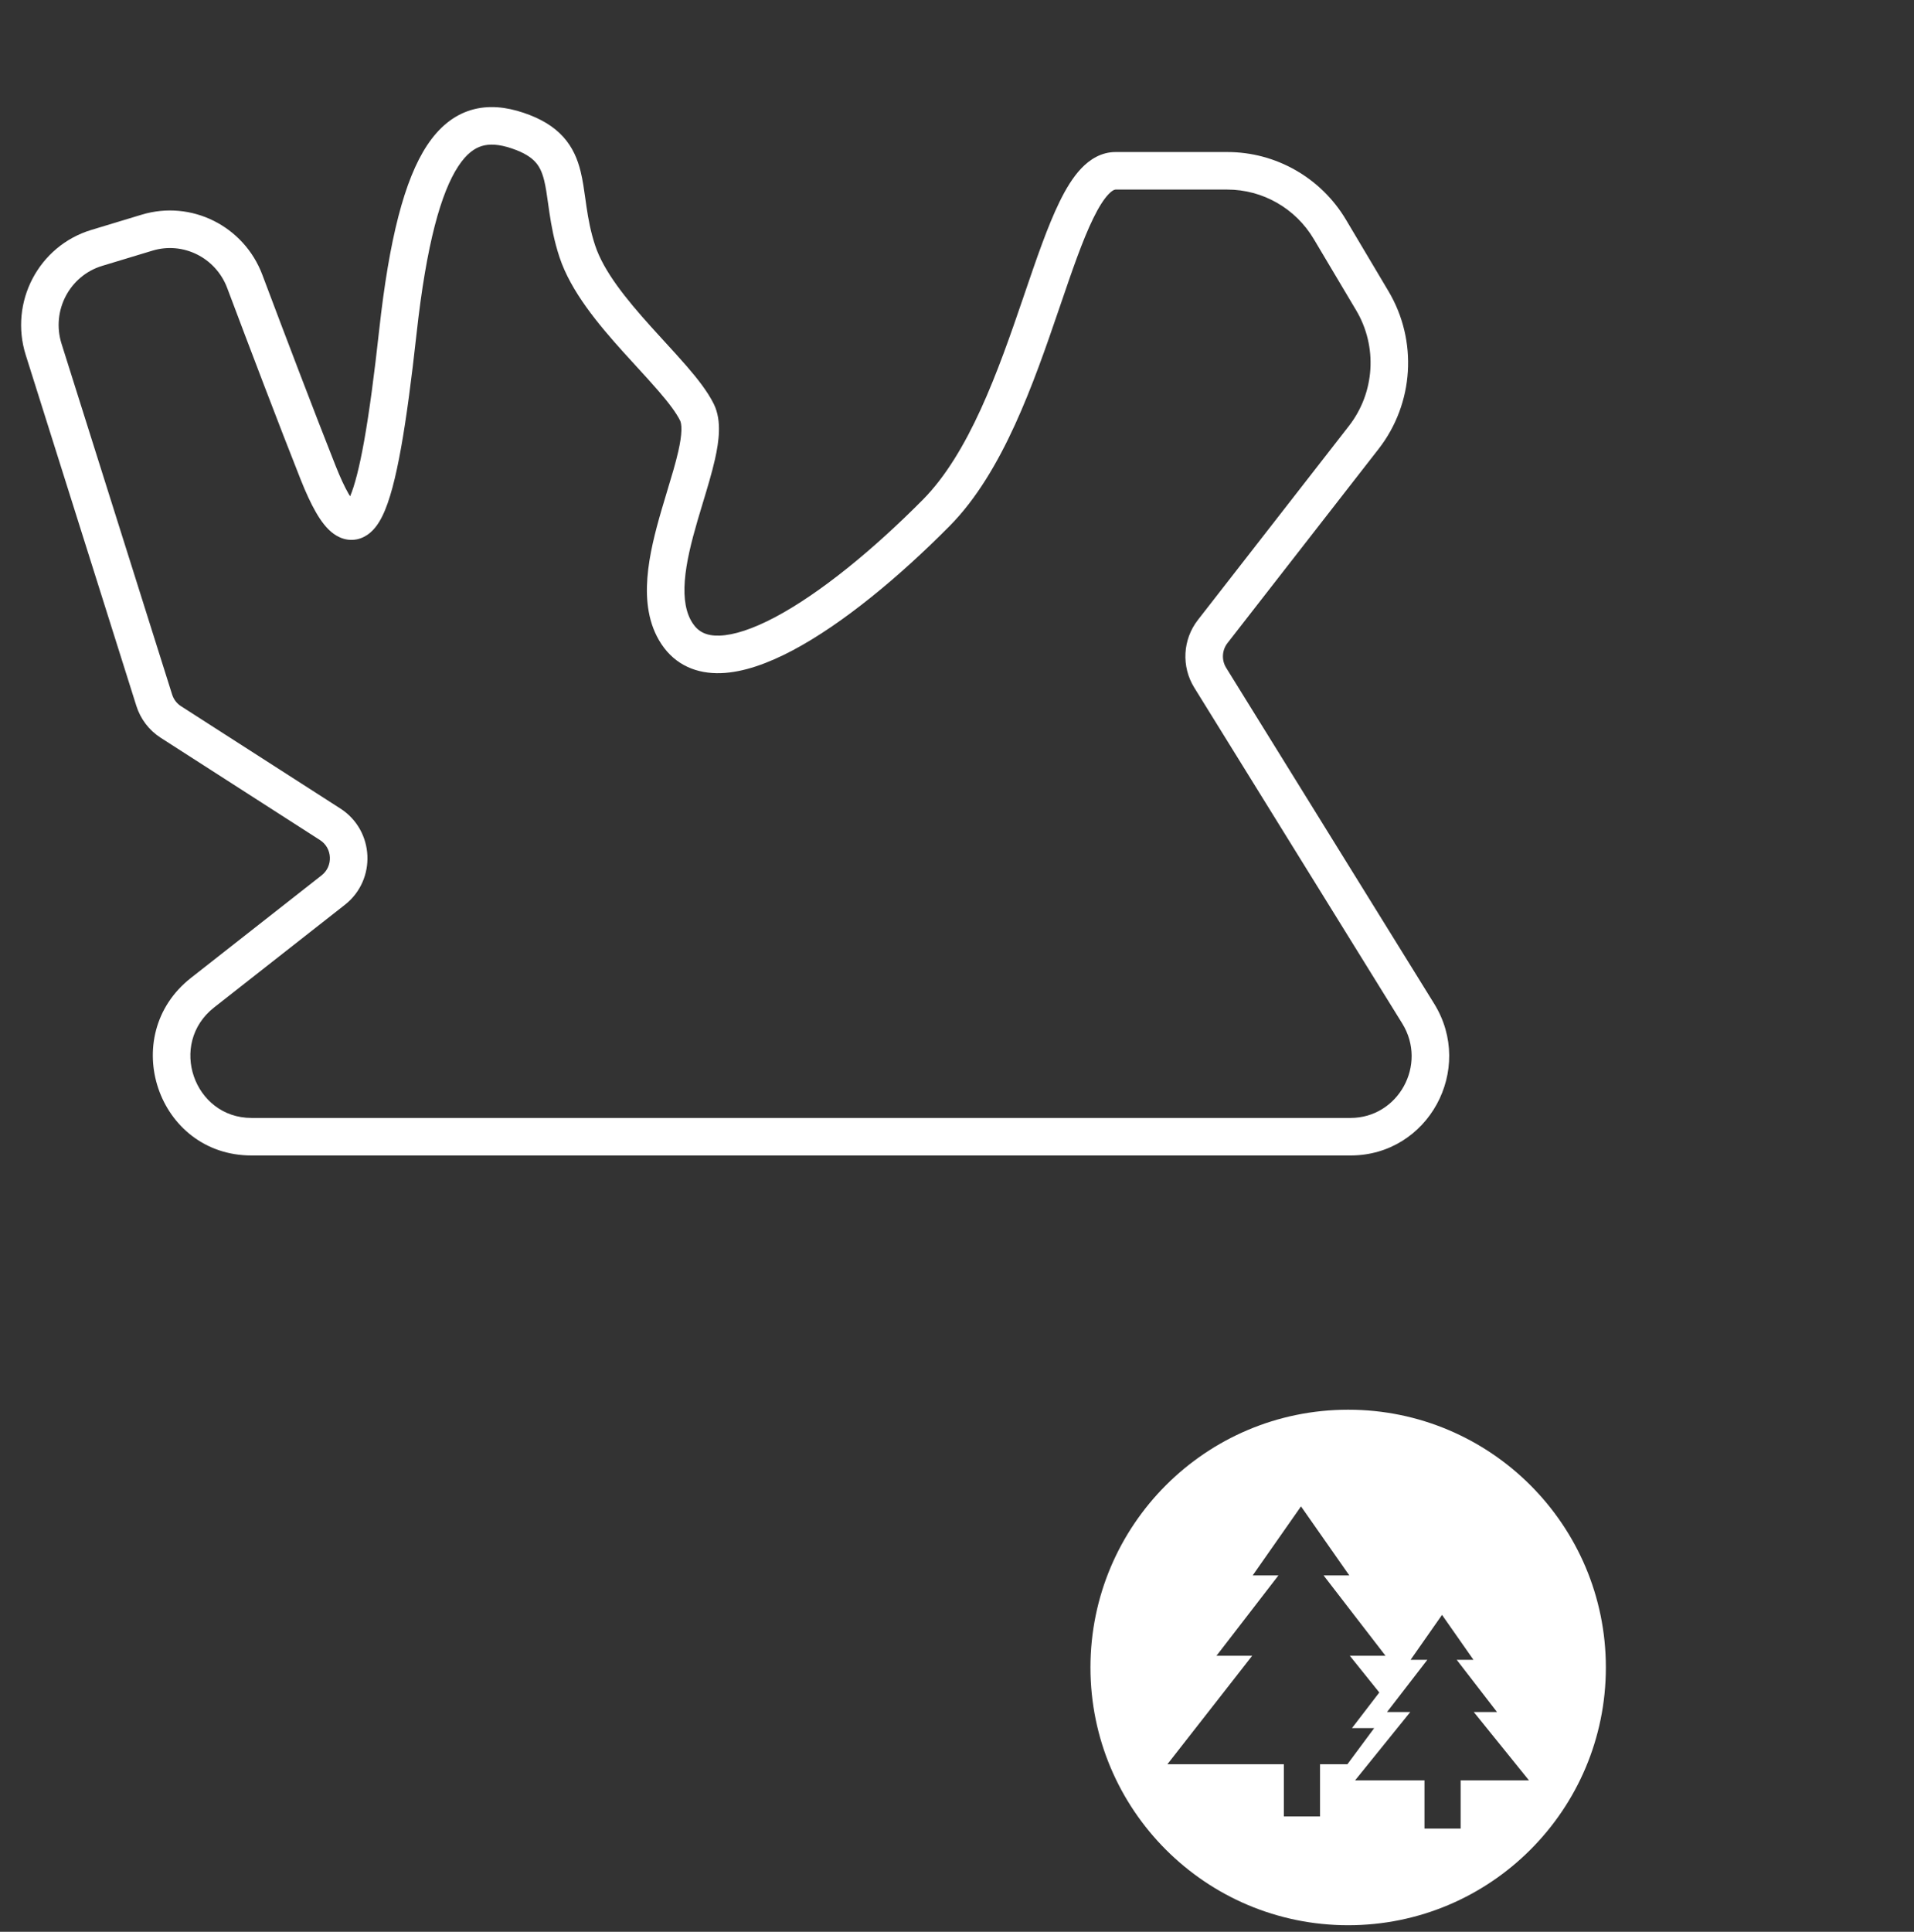
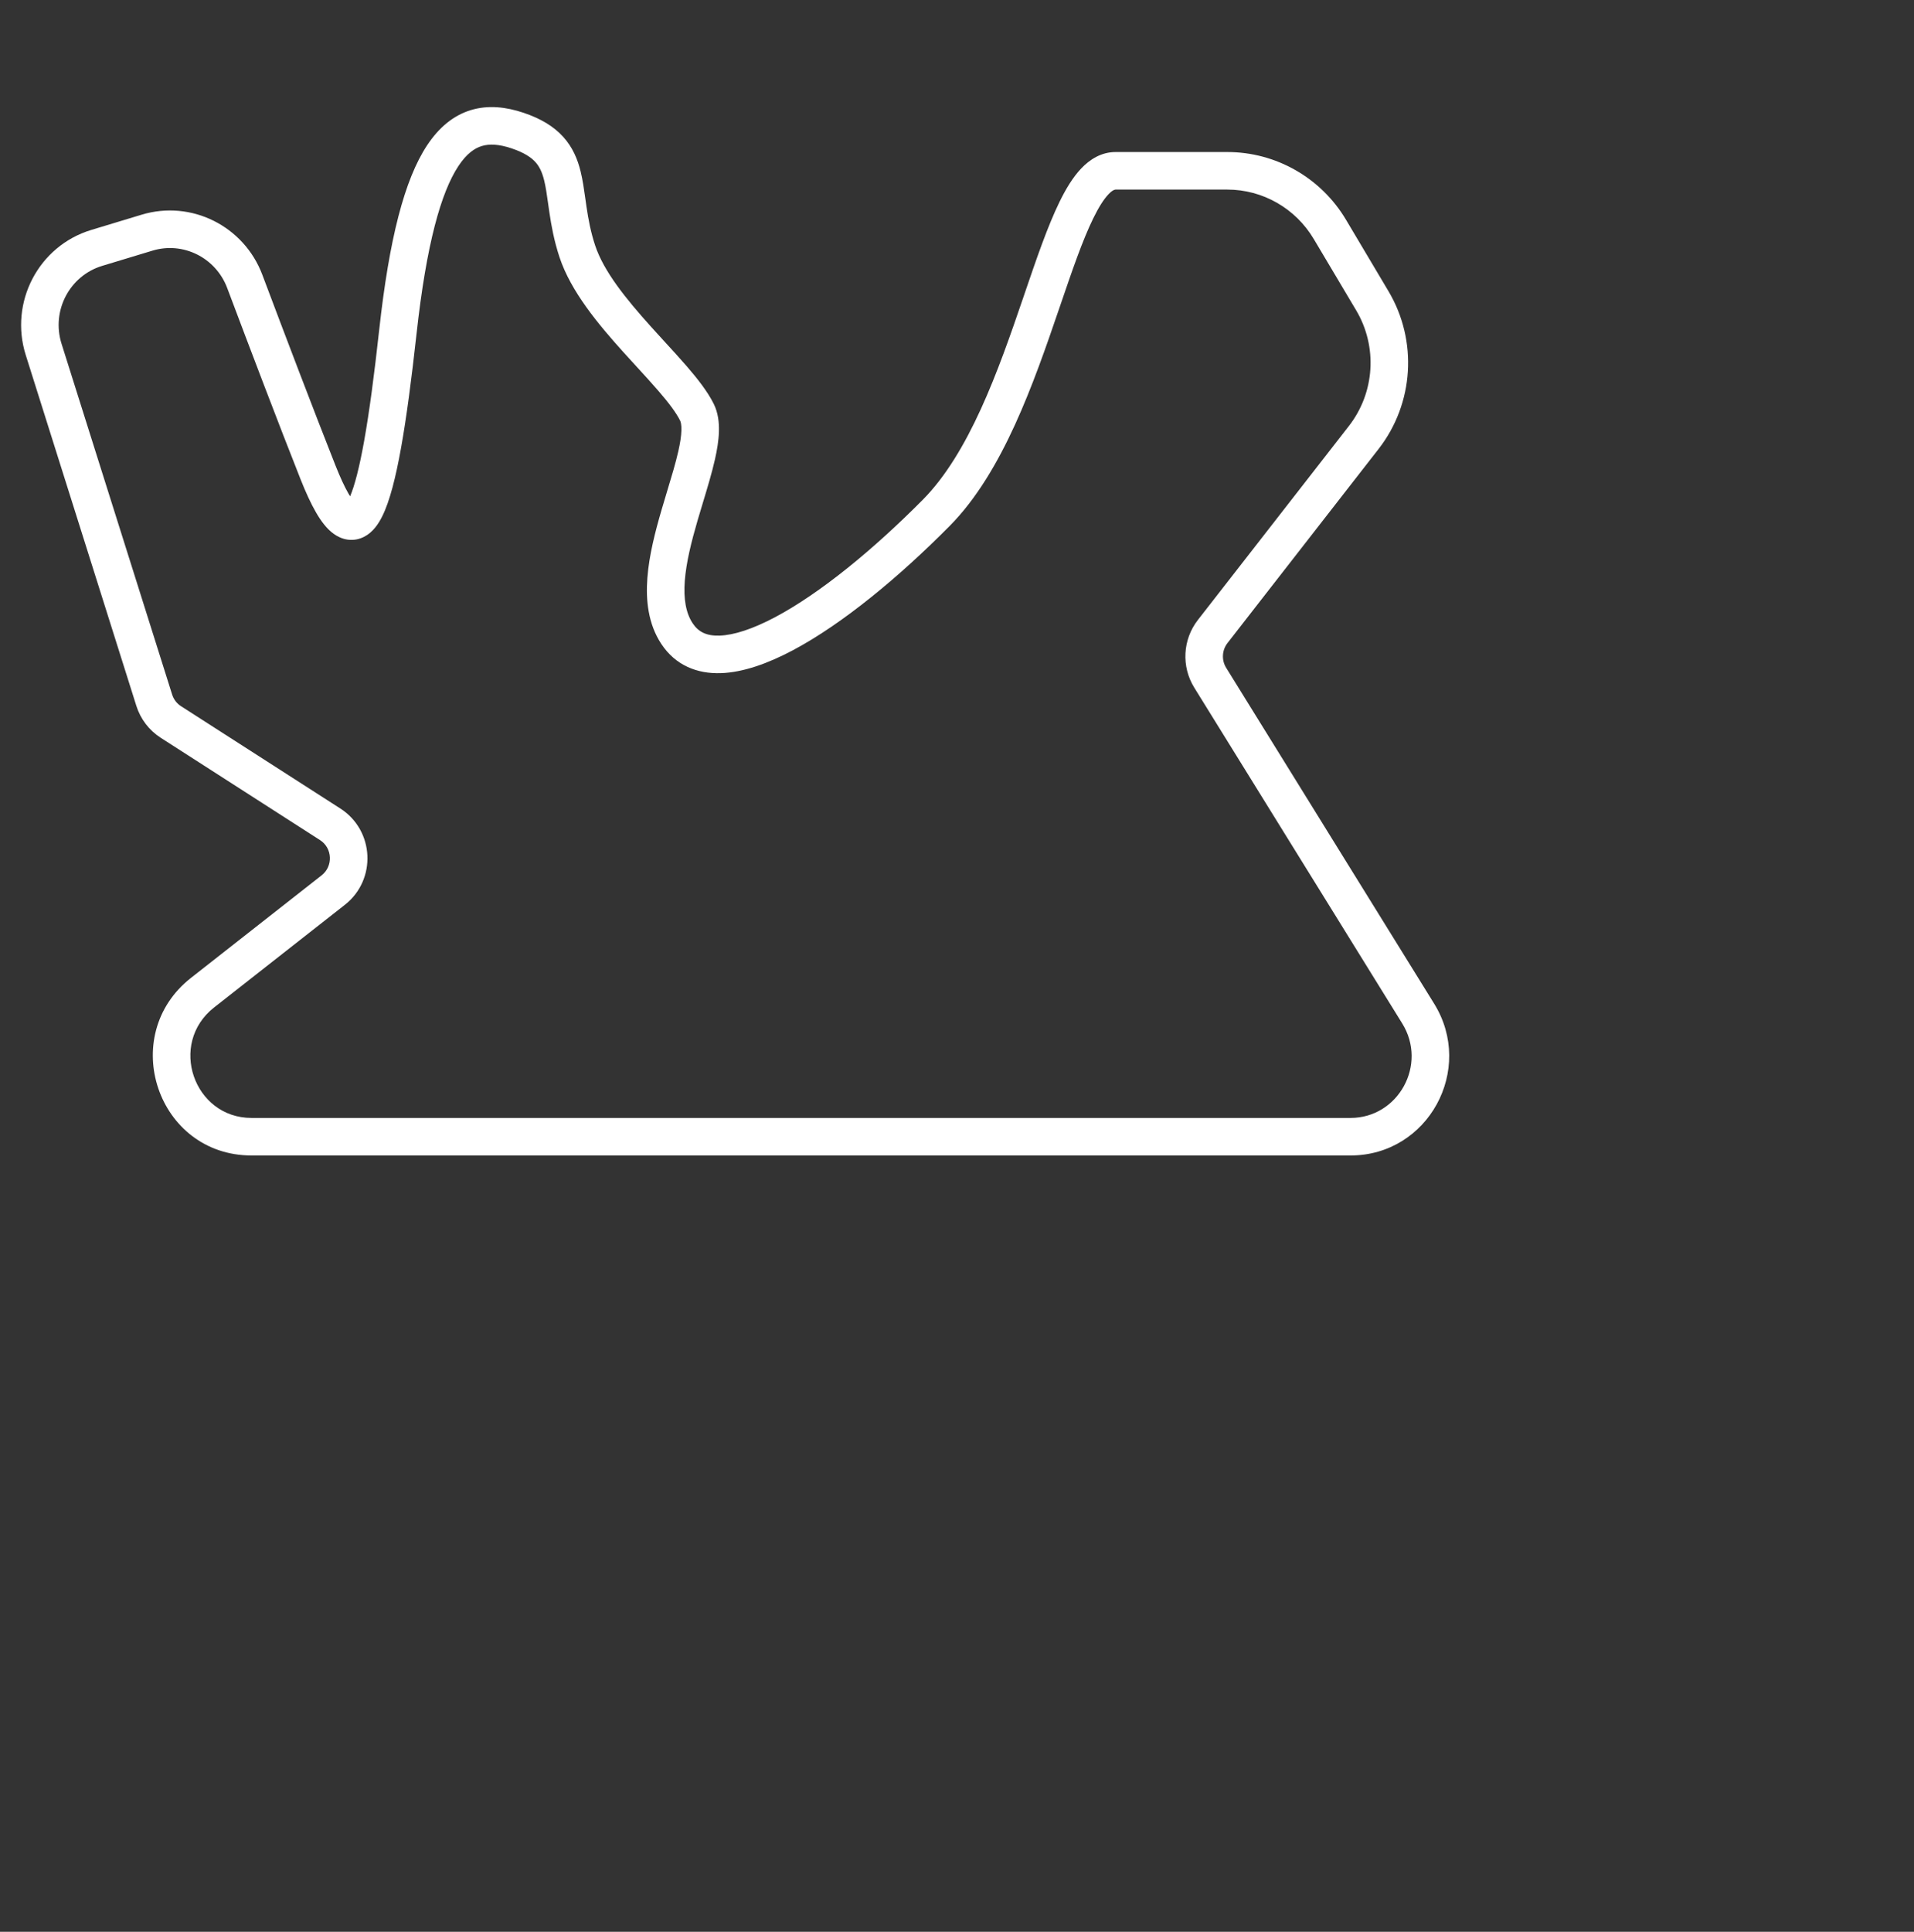
<svg xmlns="http://www.w3.org/2000/svg" width="110" height="111" viewBox="0 0 110 111" fill="none">
  <rect x="0" y="0" width="110" height="111" fill="#333333" stroke="none" />
  <path fill-rule="evenodd" clip-rule="evenodd" d="M27.066 6.325C28.067 6.022 29.096 6.147 30.085 6.479C31.064 6.808 31.814 7.253 32.366 7.86C32.921 8.471 33.198 9.162 33.367 9.844C33.491 10.344 33.569 10.904 33.644 11.439C33.666 11.594 33.687 11.747 33.709 11.896C33.813 12.594 33.945 13.319 34.203 14.101C34.695 15.59 35.97 17.169 37.418 18.776C37.665 19.05 37.919 19.328 38.172 19.604C38.627 20.101 39.078 20.593 39.474 21.051C40.089 21.763 40.669 22.501 41.021 23.21C41.272 23.717 41.332 24.275 41.318 24.786C41.304 25.304 41.212 25.855 41.088 26.402C40.915 27.169 40.653 28.036 40.392 28.897C40.288 29.24 40.184 29.583 40.087 29.917C39.732 31.136 39.438 32.31 39.357 33.365C39.276 34.422 39.422 35.229 39.808 35.813C40.138 36.312 40.607 36.548 41.36 36.522C42.178 36.494 43.26 36.146 44.561 35.455C47.144 34.083 50.207 31.568 53.038 28.711C54.341 27.396 55.424 25.575 56.368 23.512C57.309 21.454 58.081 19.226 58.799 17.126C58.834 17.021 58.87 16.917 58.905 16.813C59.572 14.86 60.21 12.992 60.892 11.599C61.25 10.865 61.657 10.186 62.14 9.678C62.629 9.164 63.286 8.736 64.116 8.736H70.536C73.335 8.736 75.924 10.217 77.359 12.631L79.795 16.728C81.489 19.576 81.264 23.184 79.229 25.797L70.545 36.95C70.226 37.36 70.195 37.93 70.47 38.373L82.422 57.67C84.766 61.454 82.08 66.393 77.618 66.393H14.454C9.043 66.393 6.74 59.513 10.974 56.19L18.488 50.293C19.156 49.768 19.106 48.73 18.394 48.273L9.235 42.391C8.568 41.963 8.074 41.314 7.836 40.558L1.48 20.401C0.525 17.373 2.211 14.131 5.247 13.212L8.137 12.337C10.999 11.47 14.024 12.992 15.077 15.79C16.378 19.247 18.044 23.627 19.286 26.761C19.562 27.457 19.809 27.982 20.025 28.358C20.059 28.417 20.092 28.47 20.122 28.518C20.381 27.909 20.653 26.87 20.927 25.342C21.225 23.679 21.509 21.539 21.794 18.946C22.368 13.737 23.243 10.323 24.544 8.352C25.219 7.332 26.051 6.632 27.066 6.325ZM26.345 9.542C25.355 11.04 24.511 13.985 23.939 19.182C23.651 21.793 23.362 23.989 23.051 25.722C22.746 27.423 22.404 28.787 21.971 29.66C21.765 30.077 21.449 30.571 20.937 30.838C20.654 30.986 20.328 31.053 19.988 31.008C19.661 30.964 19.387 30.825 19.171 30.669C18.762 30.372 18.433 29.916 18.157 29.436C17.868 28.935 17.577 28.304 17.28 27.556C16.031 24.404 14.359 20.009 13.058 16.55C12.399 14.799 10.52 13.87 8.763 14.402L5.872 15.277C4.001 15.843 2.939 17.855 3.537 19.752L9.893 39.909C9.981 40.187 10.161 40.422 10.401 40.576L19.56 46.457C21.523 47.718 21.654 50.551 19.82 51.99L12.306 57.887C9.65 59.972 11.136 64.236 14.454 64.236H77.618C80.355 64.236 82.059 61.183 80.587 58.806L68.636 39.51C67.886 38.3 67.969 36.747 68.843 35.624L77.527 24.472C79.015 22.56 79.181 19.917 77.94 17.83L75.504 13.734C74.455 11.969 72.568 10.893 70.536 10.893H64.116C64.087 10.893 63.957 10.899 63.703 11.165C63.443 11.439 63.151 11.889 62.83 12.547C62.21 13.813 61.612 15.563 60.92 17.59C60.894 17.667 60.867 17.745 60.84 17.823C60.126 19.914 59.322 22.239 58.33 24.409C57.34 26.573 56.131 28.655 54.57 30.23C51.672 33.155 48.432 35.842 45.573 37.361C44.152 38.115 42.728 38.634 41.434 38.679C40.074 38.725 38.825 38.239 38.008 37.003C37.248 35.853 37.107 34.491 37.206 33.201C37.304 31.907 37.655 30.551 38.016 29.313C38.13 28.922 38.243 28.547 38.352 28.186C38.602 27.362 38.828 26.614 38.984 25.927C39.093 25.444 39.153 25.047 39.161 24.729C39.17 24.404 39.123 24.239 39.087 24.168C38.866 23.722 38.444 23.159 37.841 22.462C37.463 22.024 37.052 21.576 36.615 21.098C36.357 20.817 36.09 20.526 35.815 20.22C34.398 18.647 32.809 16.757 32.155 14.778C31.84 13.825 31.686 12.96 31.575 12.213C31.545 12.013 31.519 11.828 31.495 11.655C31.424 11.149 31.367 10.744 31.273 10.363C31.155 9.889 31.002 9.568 30.769 9.311C30.533 9.051 30.138 8.773 29.398 8.524C28.668 8.279 28.122 8.259 27.691 8.39C27.274 8.516 26.816 8.828 26.345 9.542Z" fill="white" />
-   <path fill-rule="evenodd" clip-rule="evenodd" d="M77.481 110.623C85.66 110.623 92.291 103.992 92.291 95.813C92.291 87.633 85.66 81.002 77.481 81.002C69.301 81.002 62.67 87.633 62.67 95.813C62.67 103.992 69.301 110.623 77.481 110.623ZM75.864 101.373H77.437L78.977 99.296H77.7L79.27 97.249L77.576 95.14H79.628L76.067 90.522H77.546L74.77 86.556L71.994 90.522H73.474L69.912 95.14H71.964L67.091 101.374H73.786L73.786 102.352V104.375H75.864V101.373ZM84.7 98.372L87.87 102.297H83.945L83.945 105.068H81.867V102.297H77.88L81.05 98.372H79.715L82.032 95.371H81.069L82.875 92.791L84.681 95.371H83.718L86.035 98.372H84.7Z" fill="white" />
</svg>